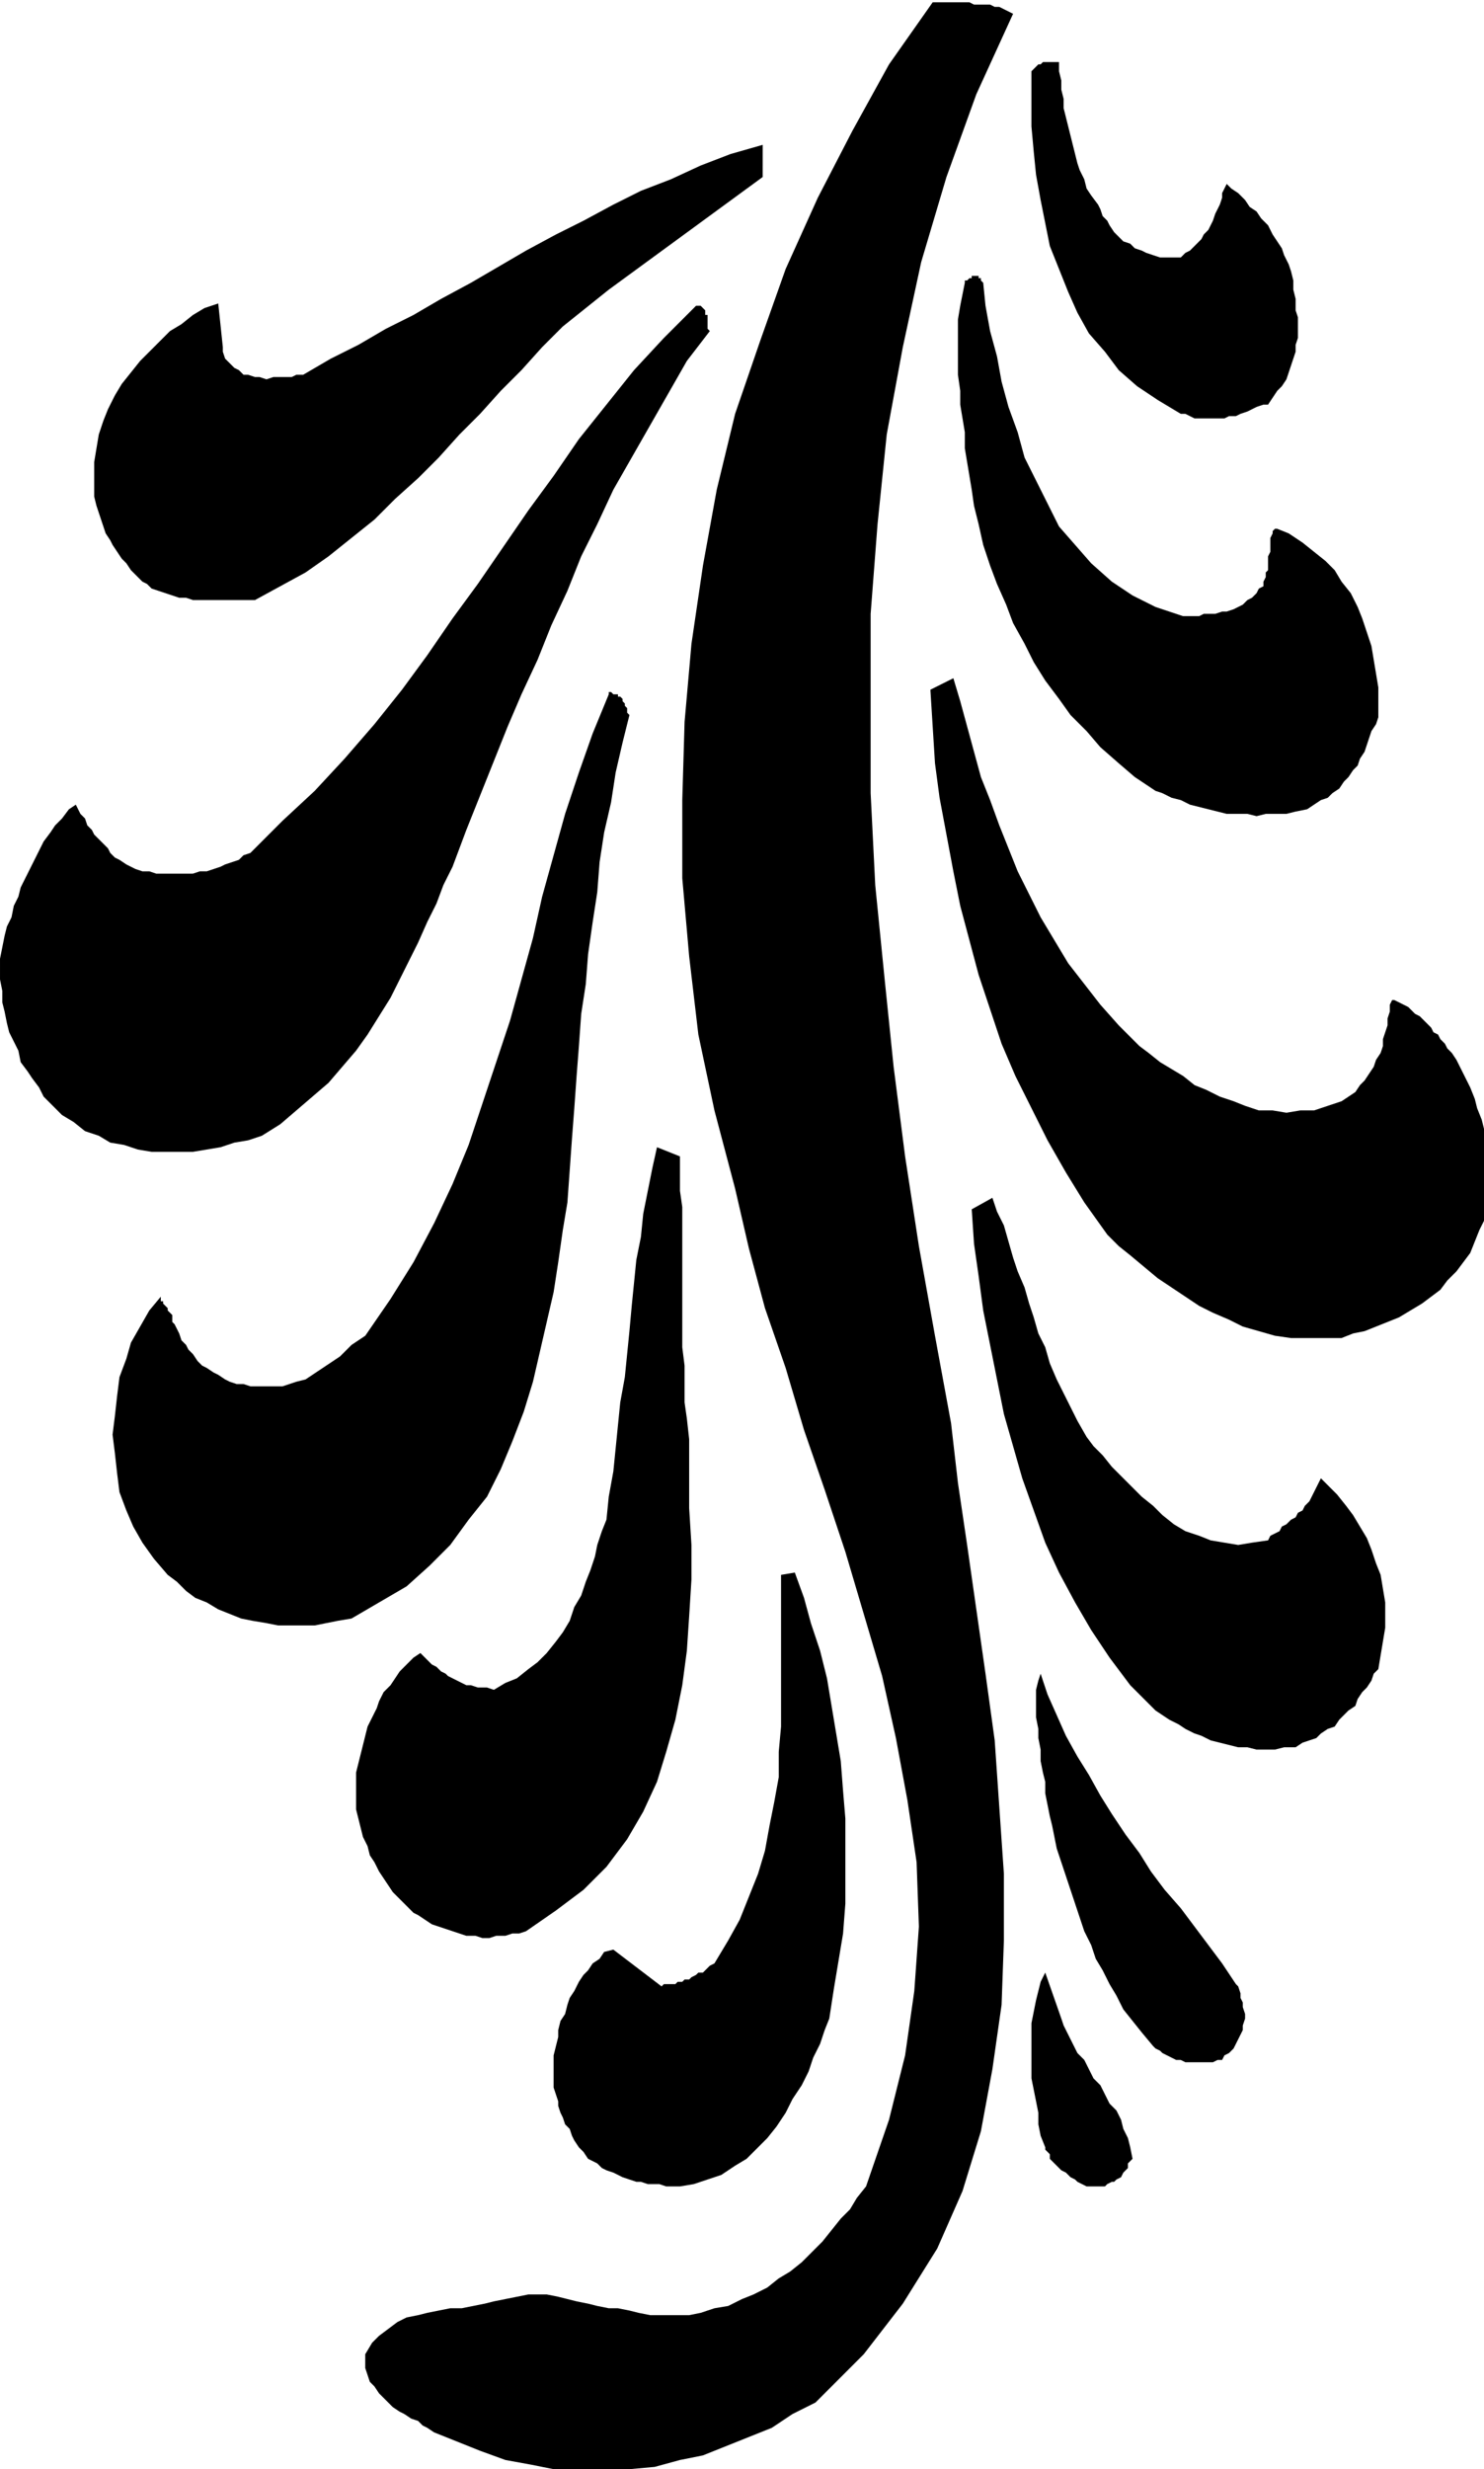
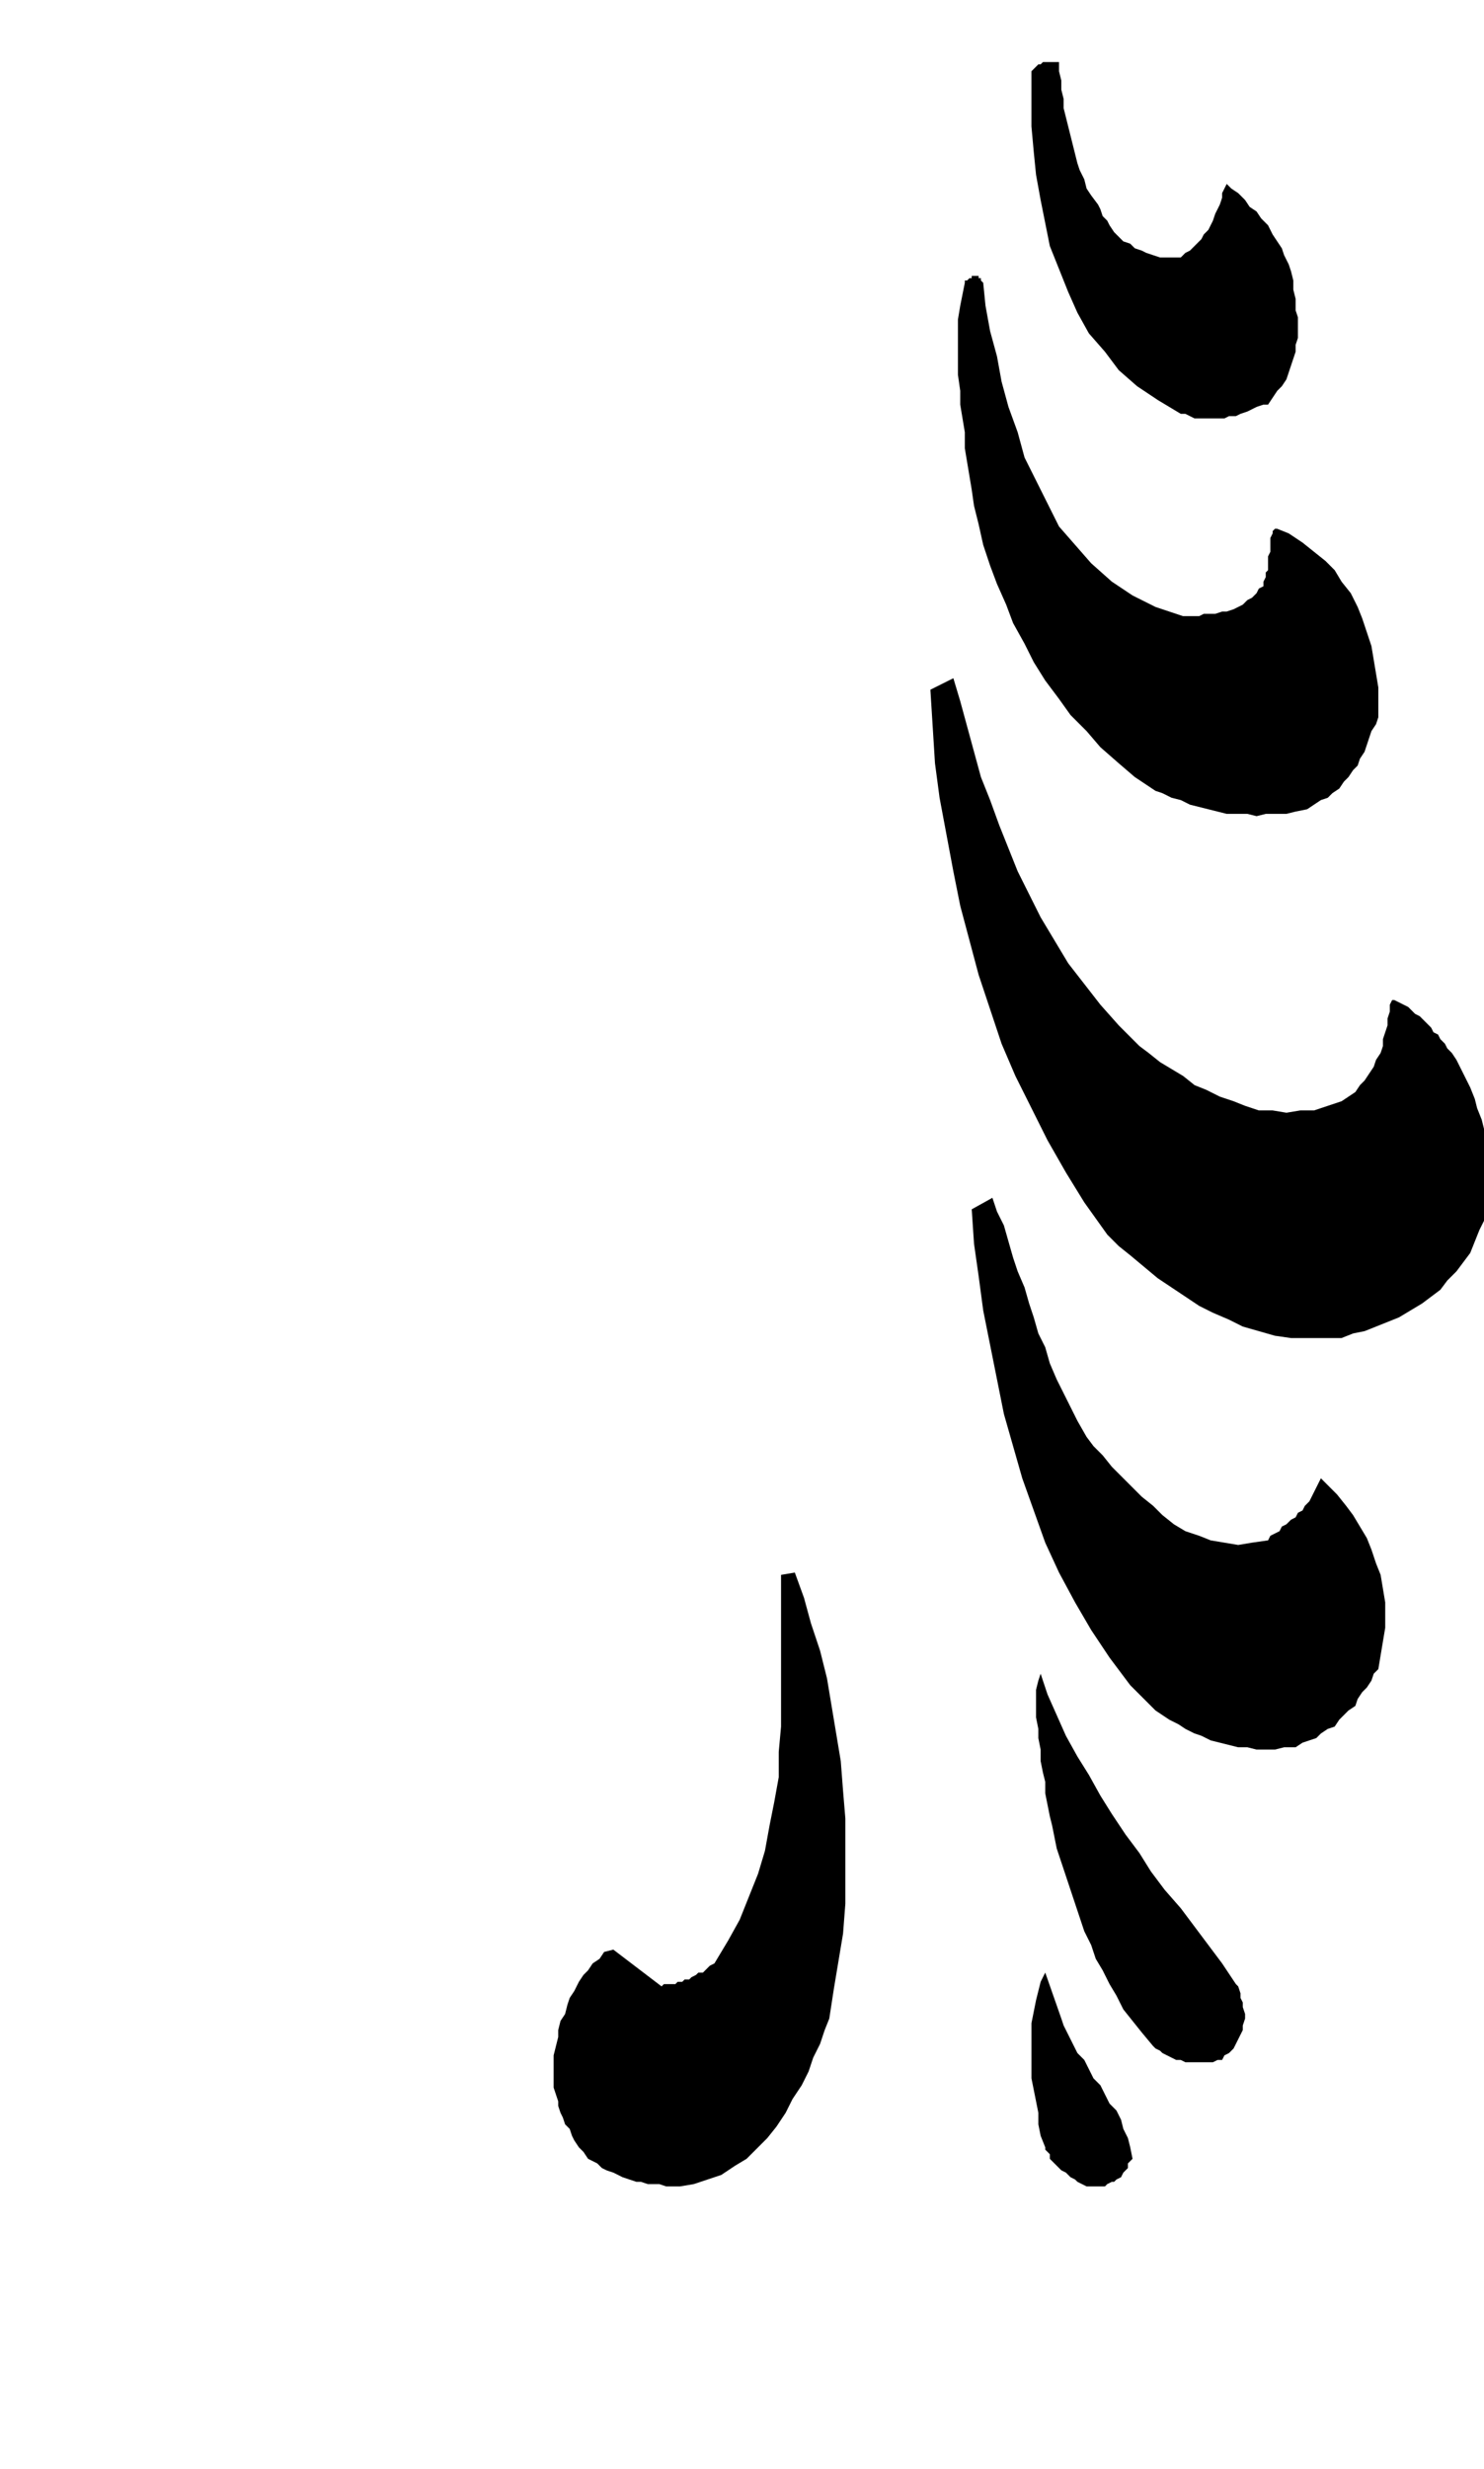
<svg xmlns="http://www.w3.org/2000/svg" width="43.067" height="71.6" fill-rule="evenodd" stroke-linecap="round" preserveAspectRatio="none" viewBox="0 0 646 1074">
  <style>.brush1{fill:#000}.pen1{stroke:none}</style>
-   <path d="m23 481 4 4 5 3 5 4 6 2 5 3 6 1 6 2 6 1h18l6-1 6-1 6-2 6-1 6-2 8-5 7-6 7-6 7-6 6-7 6-7 5-7 5-8 5-8 4-8 4-8 4-8 4-9 4-8 3-8 4-8 6-16 6-15 6-15 6-15 6-14 7-15 6-15 7-15 6-15 7-14 7-15 8-14 8-14 8-14 8-14 10-13-1-1v-6h-1v-2l-1-1-1-1h-2l-14 14-13 14-12 15-12 15-11 16-11 15-11 16-11 16-11 15-11 16-11 15-12 15-13 15-13 14-14 13-14 14-3 1-2 2-3 1-3 1-2 1-3 1-3 1h-3l-3 1H68l-3-1h-3l-3-1-2-1-2-1-3-2-2-1-2-2-1-2-2-2-2-2-2-2-1-2-2-2-1-3-2-2-1-2-1-2-3 2-3 4-3 3-2 3-3 4-2 4-2 4-2 4-2 4-2 4-1 4-2 4-1 5-2 4-1 4-1 5-1 5v9l1 5v5l1 4 1 5 1 4 2 4 2 4 1 5 3 4 2 3 3 4 2 4 4 4zm39-228 2 1 2 2 3 1 3 1 3 1 3 1h3l3 1h27l11-6 11-6 10-7 10-8 10-8 9-9 10-9 9-9 9-10 9-9 9-10 9-9 9-10 9-9 10-8 10-8 67-49V63l-14 4-13 5-13 6-13 5-12 6-13 7-12 6-13 7-12 7-12 7-13 7-12 7-12 6-12 7-12 6-12 7h-3l-2 1h-8l-3 1-3-1h-2l-3-1h-2l-2-2-2-1-2-2-2-2-1-3v-2l-2-19-6 2-5 3-5 4-5 3-4 4-5 5-4 4-4 5-4 5-3 5-3 6-2 5-2 6-1 6-1 6v15l1 4 1 3 1 3 1 3 1 3 2 3 1 2 2 3 2 3 2 2 2 3 2 2 3 3z" class="pen1 brush1" />
-   <path d="m73 685 4 3 4 4 4 3 5 2 5 3 5 2 5 2 5 1 6 1 5 1h16l5-1 5-1 6-1 12-7 12-7 10-9 9-9 8-11 8-10 6-12 5-12 5-13 4-13 3-13 3-13 3-13 2-13 2-14 2-12 1-14 1-14 1-13 1-14 1-13 1-14 2-13 1-13 2-14 2-13 1-13 2-13 3-13 2-13 3-13 3-12-1-1v-2l-1-1v-1l-1-1v-1l-1-1h-1v-1h-2l-1-1h-1v1l-7 17-6 17-6 18-5 18-5 18-4 18-5 18-5 18-6 18-6 18-6 18-7 17-8 17-9 17-10 16-11 16-3 2-3 2-2 2-3 3-3 2-3 2-3 2-3 2-3 2-4 1-3 1-3 1h-14l-3-1h-3l-3-1-2-1-3-2-2-1-3-2-2-1-2-2-2-3-2-2-1-2-2-2-1-3-1-2-1-2-1-1v-3l-1-1-1-1v-1l-1-1-1-1v-1h-1v-2l-5 6-4 7-4 7-2 7-3 8-1 8-1 9-1 8 1 8 1 9 1 8 3 8 3 7 4 7 5 7 6 7z" class="pen1 brush1" />
-   <path d="m180 832 2 1 3 2 3 2 3 1 3 1 3 1 3 1 3 1h4l3 1h3l3-1h4l3-1h3l3-1 13-9 12-9 10-10 9-12 7-12 6-13 4-13 4-14 3-15 2-15 1-15 1-16v-15l-1-16v-30l-1-9-1-7v-16l-1-8v-61l-1-7v-15l-10-4-2 9-2 10-2 10-1 10-2 10-1 10-1 10-1 11-1 10-1 10-2 11-1 10-1 10-1 10-2 11-1 10-2 5-2 6-1 5-2 6-2 5-2 6-3 5-2 6-3 5-3 4-4 5-4 4-4 3-5 4-5 2-5 3-3-1h-4l-3-1h-2l-2-1-2-1-2-1-2-1-1-1-2-1-2-2-2-1-2-2-2-2-1-1-3 2-3 3-3 3-2 3-2 3-3 3-2 4-1 3-2 4-2 4-1 4-1 4-1 4-1 4-1 4v16l1 4 1 4 1 4 2 4 1 4 2 3 2 4 2 3 2 3 2 3 3 3 3 3 3 3z" class="pen1 brush1" />
-   <path d="m189 1058 10 4 10 4 11 4 11 2 10 2h33l11-1 11-3 10-2 10-4 10-4 10-4 9-6 10-5 21-21 17-22 15-24 11-25 8-26 5-27 4-28 1-28v-29l-2-29-2-29-4-29-4-28-4-28-4-27-3-26-7-38-7-39-6-39-5-39-4-39-4-40-2-40v-78l3-39 4-39 7-38 8-37 11-37 13-36 16-35-2-1-2-1-2-1h-2l-2-1h-7l-2-1h-16l-19 27-16 29-15 29-14 31-11 31-11 32-8 33-6 33-5 34-3 34-1 34v34l3 34 4 34 7 33 9 34 6 26 7 26 9 26 8 27 9 26 9 27 8 27 8 27 6 27 5 27 4 27 1 28-2 28-4 28-7 28-10 29-4 5-3 5-4 4-4 5-4 5-4 4-5 5-5 4-5 3-5 4-6 3-5 2-6 3-6 1-6 2-5 1h-17l-5-1-4-1-5-1h-4l-5-1-4-1-5-1-4-1-4-1-5-1h-8l-5 1-5 1-5 1-4 1-5 1-5 1h-5l-5 1-5 1-4 1-5 1-4 2-4 3-4 3-3 3-3 5v6l1 3 1 3 2 2 2 3 2 2 2 2 2 2 3 2 2 1 3 2 3 1 2 2 2 1 3 2z" class="pen1 brush1" />
  <path d="m256 939 2 1 2 1 2 2 2 1 3 1 2 1 2 1 3 1 3 1h2l3 1h5l3 1h6l6-1 6-2 6-2 6-4 5-3 5-5 4-4 4-5 4-6 3-6 4-6 3-6 2-6 3-6 2-6 2-5 2-13 2-12 2-12 1-13v-37l-1-12-1-13-2-12-2-12-2-12-3-12-4-12-3-11-4-11-6 1v66l-1 11v11l-2 11-2 10-2 11-3 10-4 10-4 10-5 9-6 10-2 1-1 1-1 1-1 1h-2l-1 1-2 1-1 1h-2l-1 1h-2l-1 1h-5l-1 1-21-16-4 1-2 3-3 2-2 3-2 2-2 3-2 4-2 3-1 3-1 4-2 3-1 4v3l-1 4-1 4v14l1 3 1 3v2l1 3 1 2 1 3 2 2 1 3 1 2 2 3 2 2 2 3zm226-402 5 5 5 4 6 5 6 5 6 4 6 4 6 4 6 3 7 3 6 3 7 2 7 2 7 1h22l5-2 5-1 5-2 5-2 5-2 5-3 5-3 4-3 4-3 3-4 4-4 3-4 3-4 2-5 2-5 2-4v-5l1-5v-20l-1-5v-5l-1-4-2-5-1-4-2-5-2-4-2-4-2-4-2-3-2-2-1-2-2-2-1-2-2-1-1-2-2-2-1-1-2-2-2-1-1-1-2-2-2-1-2-1-2-1h-1l-1 2v3l-1 3v3l-1 3-1 3v3l-1 3-2 3-1 3-2 3-2 3-2 2-2 3-3 2-3 2-6 2-6 2h-6l-6 1-6-1h-6l-6-2-5-2-6-2-6-3-5-2-5-4-5-3-5-3-5-4-4-3-9-9-8-9-7-9-7-9-6-10-6-10-5-10-5-10-4-10-4-10-4-11-4-10-3-11-3-11-3-11-3-10-10 5 1 16 1 16 2 15 3 16 3 16 3 15 4 15 4 15 5 15 5 15 6 14 7 14 7 14 8 14 8 13 10 14zm21-193 3 1 4 2 4 1 4 2 4 1 4 1 4 1 4 1h9l4 1 4-1h9l4-1 5-1 3-2 3-2 3-1 2-2 3-2 2-3 2-2 2-3 2-2 1-3 2-3 1-3 1-3 1-3 2-3 1-3v-13l-1-6-1-6-1-6-2-6-2-6-2-5-3-6-4-5-3-5-4-4-5-4-5-4-6-4-5-2h-1l-1 1v1l-1 2v6l-1 2v6l-1 1v2l-1 2v2l-2 1-1 2-2 2-2 1-2 2-2 1-2 1-3 1h-2l-3 1h-5l-2 1h-7l-12-4-10-5-9-6-9-8-7-8-7-8-5-10-5-10-5-10-3-11-4-11-3-11-2-11-3-11-2-11-1-10-1-1v-1h-1v-1h-3v1h-1l-1 1h-1v1l-1 5-1 5-1 6v24l1 7v6l1 6 1 6v7l1 6 1 6 1 6 1 7 2 8 2 9 3 9 3 8 4 9 3 8 5 9 4 8 5 8 6 8 5 7 7 7 6 7 8 7 7 6 9 6zm0 400 3 2 3 2 4 2 3 2 4 2 3 1 4 2 4 1 4 1 4 1h4l4 1h8l4-1h5l3-2 3-1 3-1 2-2 3-2 3-1 2-3 2-2 2-2 3-2 1-3 2-3 2-2 2-3 1-3 2-2 1-6 1-6 1-6v-11l-1-6-1-6-2-5-2-6-2-5-3-5-3-5-3-4-4-5-4-4-3-3-1 2-1 2-1 2-1 2-1 2-2 2-1 2-2 1-1 2-2 1-2 2-2 1-1 2-2 1-2 1-1 2-7 1-6 1-6-1-6-1-5-2-6-2-5-3-5-4-4-4-5-4-4-4-5-5-4-4-4-5-4-4-3-4-4-7-3-6-3-6-3-6-3-7-2-7-3-6-2-7-2-6-2-7-3-7-2-6-2-7-2-7-3-6-2-6-9 5 1 15 2 14 2 15 3 15 3 15 3 15 4 14 4 14 5 14 5 14 6 13 7 13 7 12 8 12 9 12 11 11zm11-564h2l2 1 2 1h13l2-1h3l2-1 3-1 2-1 2-1 3-1h2l2-3 2-3 2-2 2-3 1-3 1-3 1-3 1-3v-3l1-3v-9l-1-3v-5l-1-4v-4l-1-4-1-3-2-4-1-3-2-3-2-3-2-4-3-3-2-3-3-2-2-3-3-3-3-2-2-2-1 2-1 2v2l-1 3-1 2-1 2-1 3-1 2-1 2-2 2-1 2-2 2-1 1-2 2-2 1-2 2h-9l-3-1-3-1-2-1-3-1-2-2-3-1-2-2-2-2-2-3-1-2-2-2-1-3-1-2-3-4-2-3-1-4-2-4-1-3-1-4-1-4-1-4-1-4-1-4-1-4v-4l-1-4v-4l-1-4v-4h-7l-1 1h-1l-1 1-1 1-1 1v24l1 11 1 10 2 11 2 10 2 10 4 10 4 10 4 9 5 9 7 8 6 8 8 7 9 6 10 6zm-41 771h8l1-1 2-1h1l1-1 2-1 1-2 1-1 1-1v-2l1-1 1-1-1-5-1-4-2-4-1-4-2-4-3-3-2-4-2-4-3-3-2-4-2-4-3-3-2-4-2-4-2-4-1-3-7-20-2 4-1 4-1 4-1 5-1 5v24l1 5 1 5 1 5v5l1 5 2 5v1l1 1 1 1v2l1 1 1 1 1 1 1 1 1 1 2 1 1 1 1 1 2 1 1 1 2 1 2 1zm29-61 1 1 2 1 1 1 2 1 2 1 2 1h2l2 1h12l2-1h2l1-2 2-1 2-2 1-2 1-2 1-2 1-2v-2l1-3v-2l-1-3v-2l-1-2v-2l-1-3-1-1-6-9-6-8-6-8-6-8-7-8-6-8-5-8-6-8-6-9-5-8-5-9-5-8-5-9-4-9-4-9-3-9-1 3-1 4v12l1 5v4l1 5v5l1 5 1 4v5l1 5 1 5 1 4 1 5 1 5 2 6 2 6 2 6 2 6 2 6 2 6 3 6 2 6 3 5 3 6 3 5 3 6 4 5 4 5 5 6z" class="pen1 brush1" />
</svg>